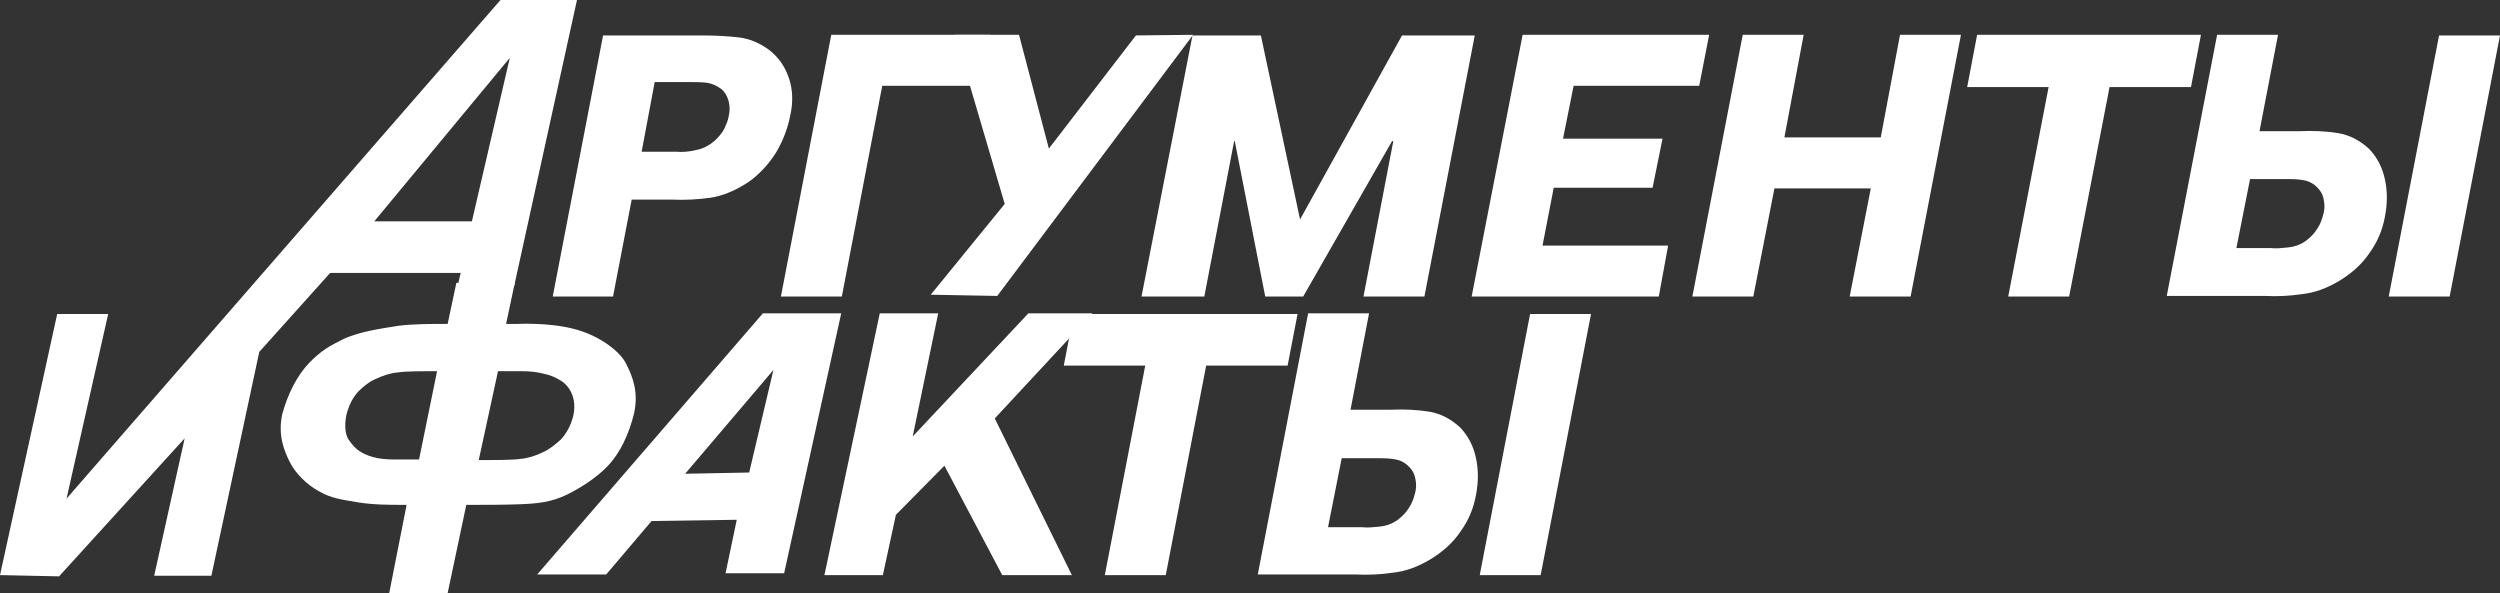
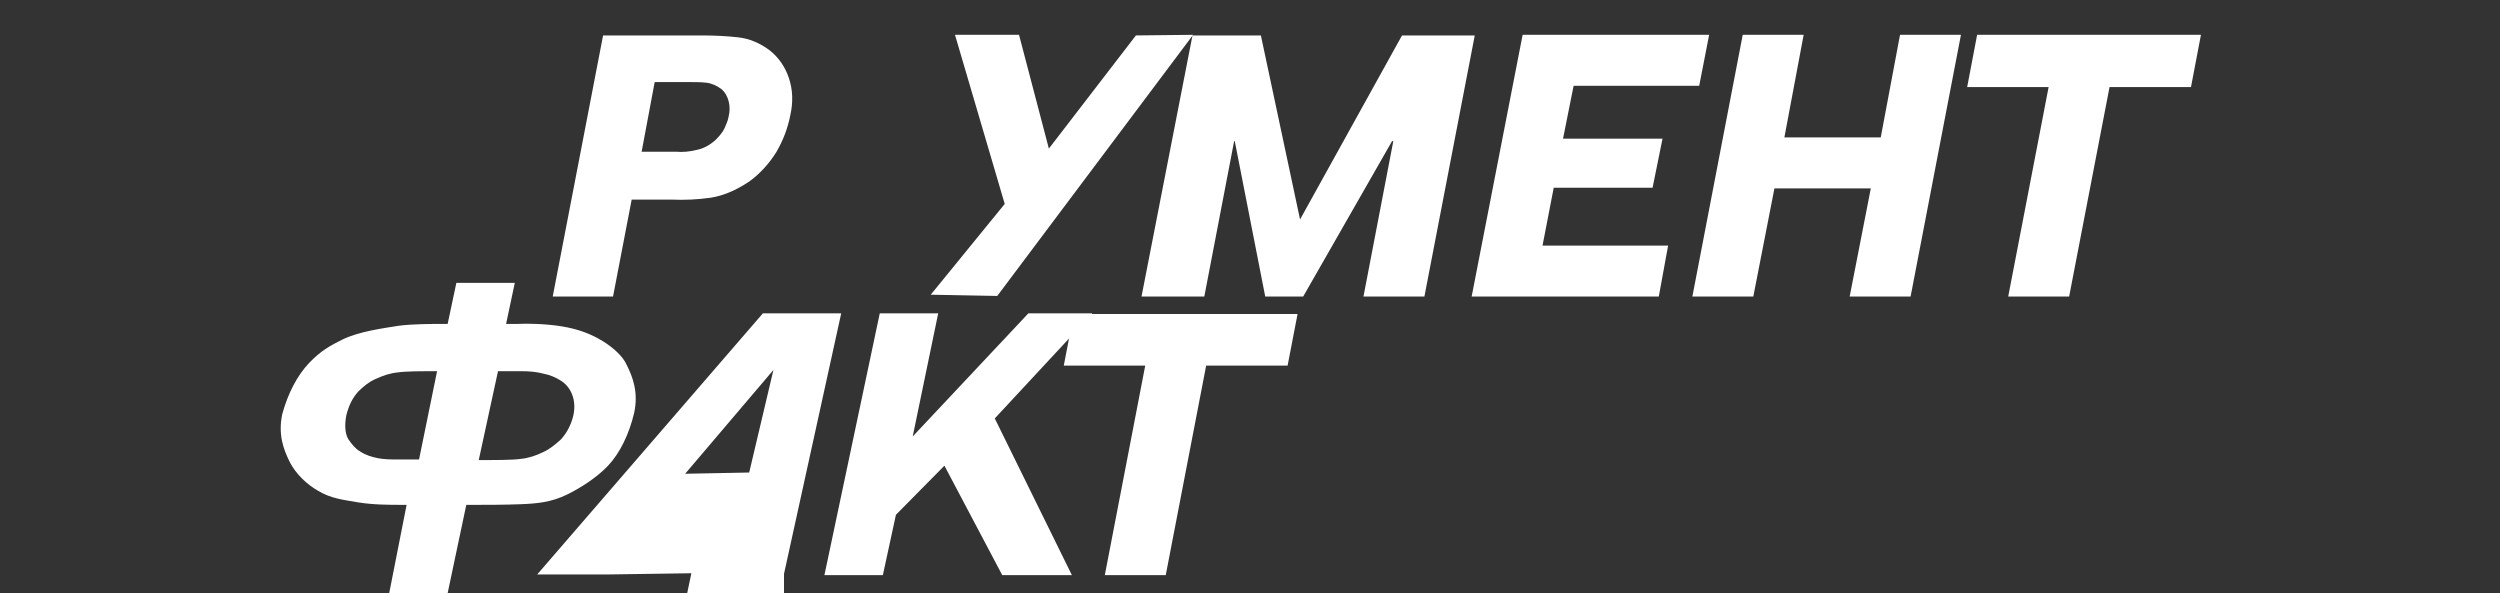
<svg xmlns="http://www.w3.org/2000/svg" id="Layer_1" x="0px" y="0px" viewBox="0 0 402.1 95.4" style="enable-background:new 0 0 402.1 95.4;" xml:space="preserve">
  <rect x="0" y="0" width="402.1" height="95.4" fill="#333333" stroke="none" />
  <style type="text/css"> .Arched_x0020_Green{fill:url(#SVGID_1_);stroke:#FFFFFF;stroke-width:0.25;stroke-miterlimit:1;} .st0{fill-rule:evenodd;clip-rule:evenodd;fill:#FFFFFF;} </style>
  <linearGradient id="SVGID_1_" gradientUnits="userSpaceOnUse" x1="-683.393" y1="603.849" x2="-682.686" y2="603.141">
    <stop offset="0" style="stop-color:#20AC4B" />
    <stop offset="0.983" style="stop-color:#19361A" />
  </linearGradient>
  <g>
    <g>
      <path class="st0" d="M98.6,47.7l3-15.6h6.3c2.2,0.1,4.3,0,6.4-0.3c2-0.3,4.1-1.2,6.2-2.6c1.8-1.3,3.3-3,4.4-4.8 c1.1-1.9,1.8-3.8,2.2-5.8c0.5-2.2,0.4-4.2-0.2-6c-0.6-1.8-1.6-3.3-3.1-4.5c-1.6-1.2-3.3-1.9-5.1-2.1c-1.8-0.2-3.8-0.3-5.8-0.3H97 l-8.1,42H98.6L98.6,47.7z M108.7,24.4h-5.5l2.1-11.2h5.5c0.9,0,1.9,0,2.8,0.1c0.9,0.1,1.7,0.5,2.4,1c0.6,0.5,1,1.2,1.2,2 c0.2,0.8,0.2,1.6,0,2.4c-0.1,0.7-0.4,1.3-0.7,2c-0.3,0.6-0.8,1.2-1.4,1.8c-1,0.9-2,1.4-3,1.6C110.9,24.4,109.8,24.5,108.7,24.4 L108.7,24.4z" />
    </g>
    <g>
-       <polygon class="st0" points="141.9,13.8 157.7,13.8 159.3,5.6 133.7,5.6 125.6,47.7 135.4,47.7 141.9,13.8 " />
-     </g>
+       </g>
    <g>
      <polygon class="st0" points="161.6,32.8 149.7,47.4 160.4,47.6 191.9,5.6 182.7,5.7 168.7,23.9 163.9,5.6 153.6,5.6 161.6,32.8 " />
    </g>
    <g>
      <polygon class="st0" points="209.6,47.7 223.9,22.7 224.1,22.7 219.3,47.7 229.1,47.7 237.2,5.7 225.5,5.7 209.1,35.3 202.8,5.7 191.8,5.7 183.6,47.7 193.7,47.7 198.5,22.7 198.6,22.7 203.5,47.7 209.6,47.7 " />
    </g>
    <g>
      <polygon class="st0" points="253.1,13.8 273.3,13.8 274.9,5.6 244.9,5.6 236.7,47.7 266.8,47.7 268.3,39.5 248.1,39.5 249.9,30.2 265.8,30.2 267.4,22.3 251.4,22.3 253.1,13.8 " />
    </g>
    <g>
      <polygon class="st0" points="307.3,47.7 315.4,5.6 305.6,5.6 302.5,22.1 287,22.1 290.1,5.6 280.3,5.6 272.2,47.7 282,47.7 285.4,30.3 300.9,30.3 297.5,47.7 307.3,47.7 " />
    </g>
    <g>
      <polygon class="st0" points="352.4,14 354,5.6 318,5.6 316.4,14 329.5,14 323,47.7 332.8,47.7 339.3,14 352.4,14 " />
    </g>
    <g>
-       <path class="st0" d="M363.4,21.2l3-15.6h-9.8l-8.1,42h15.8c2,0.1,4,0,6-0.3c1.9-0.2,3.9-0.9,5.9-2.1c2-1.2,3.7-2.7,4.9-4.5 c1.3-1.8,2.1-3.7,2.5-5.9c0.4-2.1,0.4-4,0-5.9c-0.4-1.9-1.2-3.5-2.5-4.9c-1.5-1.4-3.2-2.3-5.1-2.6c-1.9-0.3-4-0.4-6.2-0.3H363.4 L363.4,21.2z M361.9,28.8h5.5c1.2,0,2.2,0,3.2,0.2c1,0.2,1.8,0.7,2.5,1.6c0.4,0.5,0.6,1.1,0.7,1.8s0.1,1.3-0.1,2 c-0.2,0.8-0.5,1.7-1,2.4c-0.5,0.8-1.1,1.4-1.9,2c-0.9,0.6-1.8,0.9-2.8,1c-1,0.1-1.9,0.2-2.8,0.1h-5.5L361.9,28.8L361.9,28.8z M394,47.7l8.1-42h-9.8l-8.1,42H394L394,47.7z" />
-     </g>
+       </g>
    <g>
-       <path class="st0" d="M217.2,66l3-15.6h-9.8l-8.1,42h15.8c2,0.1,4,0,6-0.3c1.9-0.2,3.9-0.9,5.9-2.1c2-1.2,3.7-2.7,4.9-4.5 c1.3-1.8,2.1-3.7,2.5-5.9c0.4-2.1,0.4-4,0-5.9c-0.4-1.9-1.2-3.5-2.5-4.9c-1.5-1.4-3.2-2.3-5.1-2.6c-1.9-0.3-4-0.4-6.2-0.3H217.2 L217.2,66z M215.8,73.7h5.5c1.2,0,2.2,0,3.2,0.2c1,0.2,1.8,0.7,2.5,1.6c0.4,0.5,0.6,1.1,0.7,1.8c0.1,0.6,0.1,1.3-0.1,2 c-0.2,0.8-0.5,1.7-1,2.4c-0.5,0.8-1.1,1.4-1.9,2c-0.9,0.6-1.8,0.9-2.8,1c-1,0.1-1.9,0.2-2.8,0.1h-5.5L215.8,73.7L215.8,73.7z M247.8,92.5l8.1-42h-9.8l-8.1,42H247.8L247.8,92.5z" />
-     </g>
+       </g>
    <g>
      <polygon class="st0" points="207.1,58.8 208.7,50.5 172.7,50.5 171.1,58.8 184.2,58.8 177.7,92.5 187.5,92.5 194,58.8 207.1,58.8 " />
    </g>
    <g>
      <polygon class="st0" points="146.8,70.2 150.9,50.4 141.5,50.4 132.6,92.5 142,92.5 144.1,82.8 151.9,74.9 161.2,92.5 172.4,92.5 160,67.3 175.7,50.4 165.4,50.4 146.8,70.2 " />
    </g>
    <g>
-       <path class="st0" d="M60.2,35.6L82,9.3l-6.1,26.3L60.2,35.6L60.2,35.6z M82.7,46L92.8,0L80.5,0L10.7,80.2l6.7-29.7H9.2L0,92.5 l9.5,0.2l20.2-22.2l-4.9,22.1H34l7.7-36l11.4-12.7l21,0L73.6,46H82.7L82.7,46z" />
-     </g>
+       </g>
    <g>
-       <path class="st0" d="M120.5,76l-10.3,0.2l14.2-16.7L120.5,76L120.5,76z M126.1,92.3l9.2-41.9h-12.6l-36.3,42h11.1l7.3-8.6 l13.7-0.2l-1.8,8.6H126.1L126.1,92.3z" />
+       <path class="st0" d="M120.5,76l-10.3,0.2l14.2-16.7L120.5,76L120.5,76z M126.1,92.3l9.2-41.9h-12.6l-36.3,42h11.1l13.7-0.2l-1.8,8.6H126.1L126.1,92.3z" />
    </g>
    <g>
      <path class="st0" d="M80.1,59.7h3.6c1.4,0,2.6,0.1,3.7,0.4c1.1,0.2,1.9,0.6,2.6,1c0.9,0.5,1.6,1.3,2,2.3c0.4,1,0.5,2.2,0.2,3.5 c-0.4,1.6-1.1,2.8-2,3.8c-1,0.9-1.9,1.6-2.8,2c-1.2,0.6-2.5,1-3.6,1.1c-1.2,0.2-4.6,0.2-5.6,0.2H77L80.1,59.7L80.1,59.7z M67.4,73.9h-3.5c-1,0-2,0-3.1-0.2c-1-0.2-2-0.5-2.9-1.1c-0.7-0.4-1.3-1.1-1.9-2c-0.5-0.9-0.6-2.2-0.3-3.8c0.4-1.6,1-2.8,1.9-3.8 c0.9-0.9,1.8-1.6,2.7-2c1.3-0.6,2.5-1,3.7-1.1c1.2-0.2,4.3-0.2,5-0.2h1.3L67.4,73.9L67.4,73.9z M62.6,95.4H72l3-14.2l1.6,0 c1.7,0,4.4,0,7.1-0.1c2.6-0.1,5-0.3,7.6-1.6c2-1,4.6-2.6,6.5-4.6c1.9-2,3.4-5.1,4.2-8.5c0.7-3.3-0.2-5.7-1.2-7.7 c-0.6-1.4-2.2-2.8-3.8-3.8c-2.1-1.3-4.2-2-6.6-2.4c-2.4-0.4-5.5-0.5-7.2-0.4h-1.8l1.4-6.6l-9.4,0l-1.4,6.6h-0.8 c-1.7,0-4.9,0-7.1,0.3c-2.5,0.4-6.3,0.9-9,2.2c-2,1-3.5,1.8-5.4,3.8c-1.9,2-3.4,4.9-4.3,8.2c-0.7,3.3,0.2,5.7,1.2,7.7 c1,2,2.9,3.7,4.5,4.6c2.1,1.3,4.2,1.5,6.5,1.9c2.4,0.4,5.2,0.4,6.9,0.4l0.9,0L62.6,95.4L62.6,95.4z" />
    </g>
  </g>
</svg>